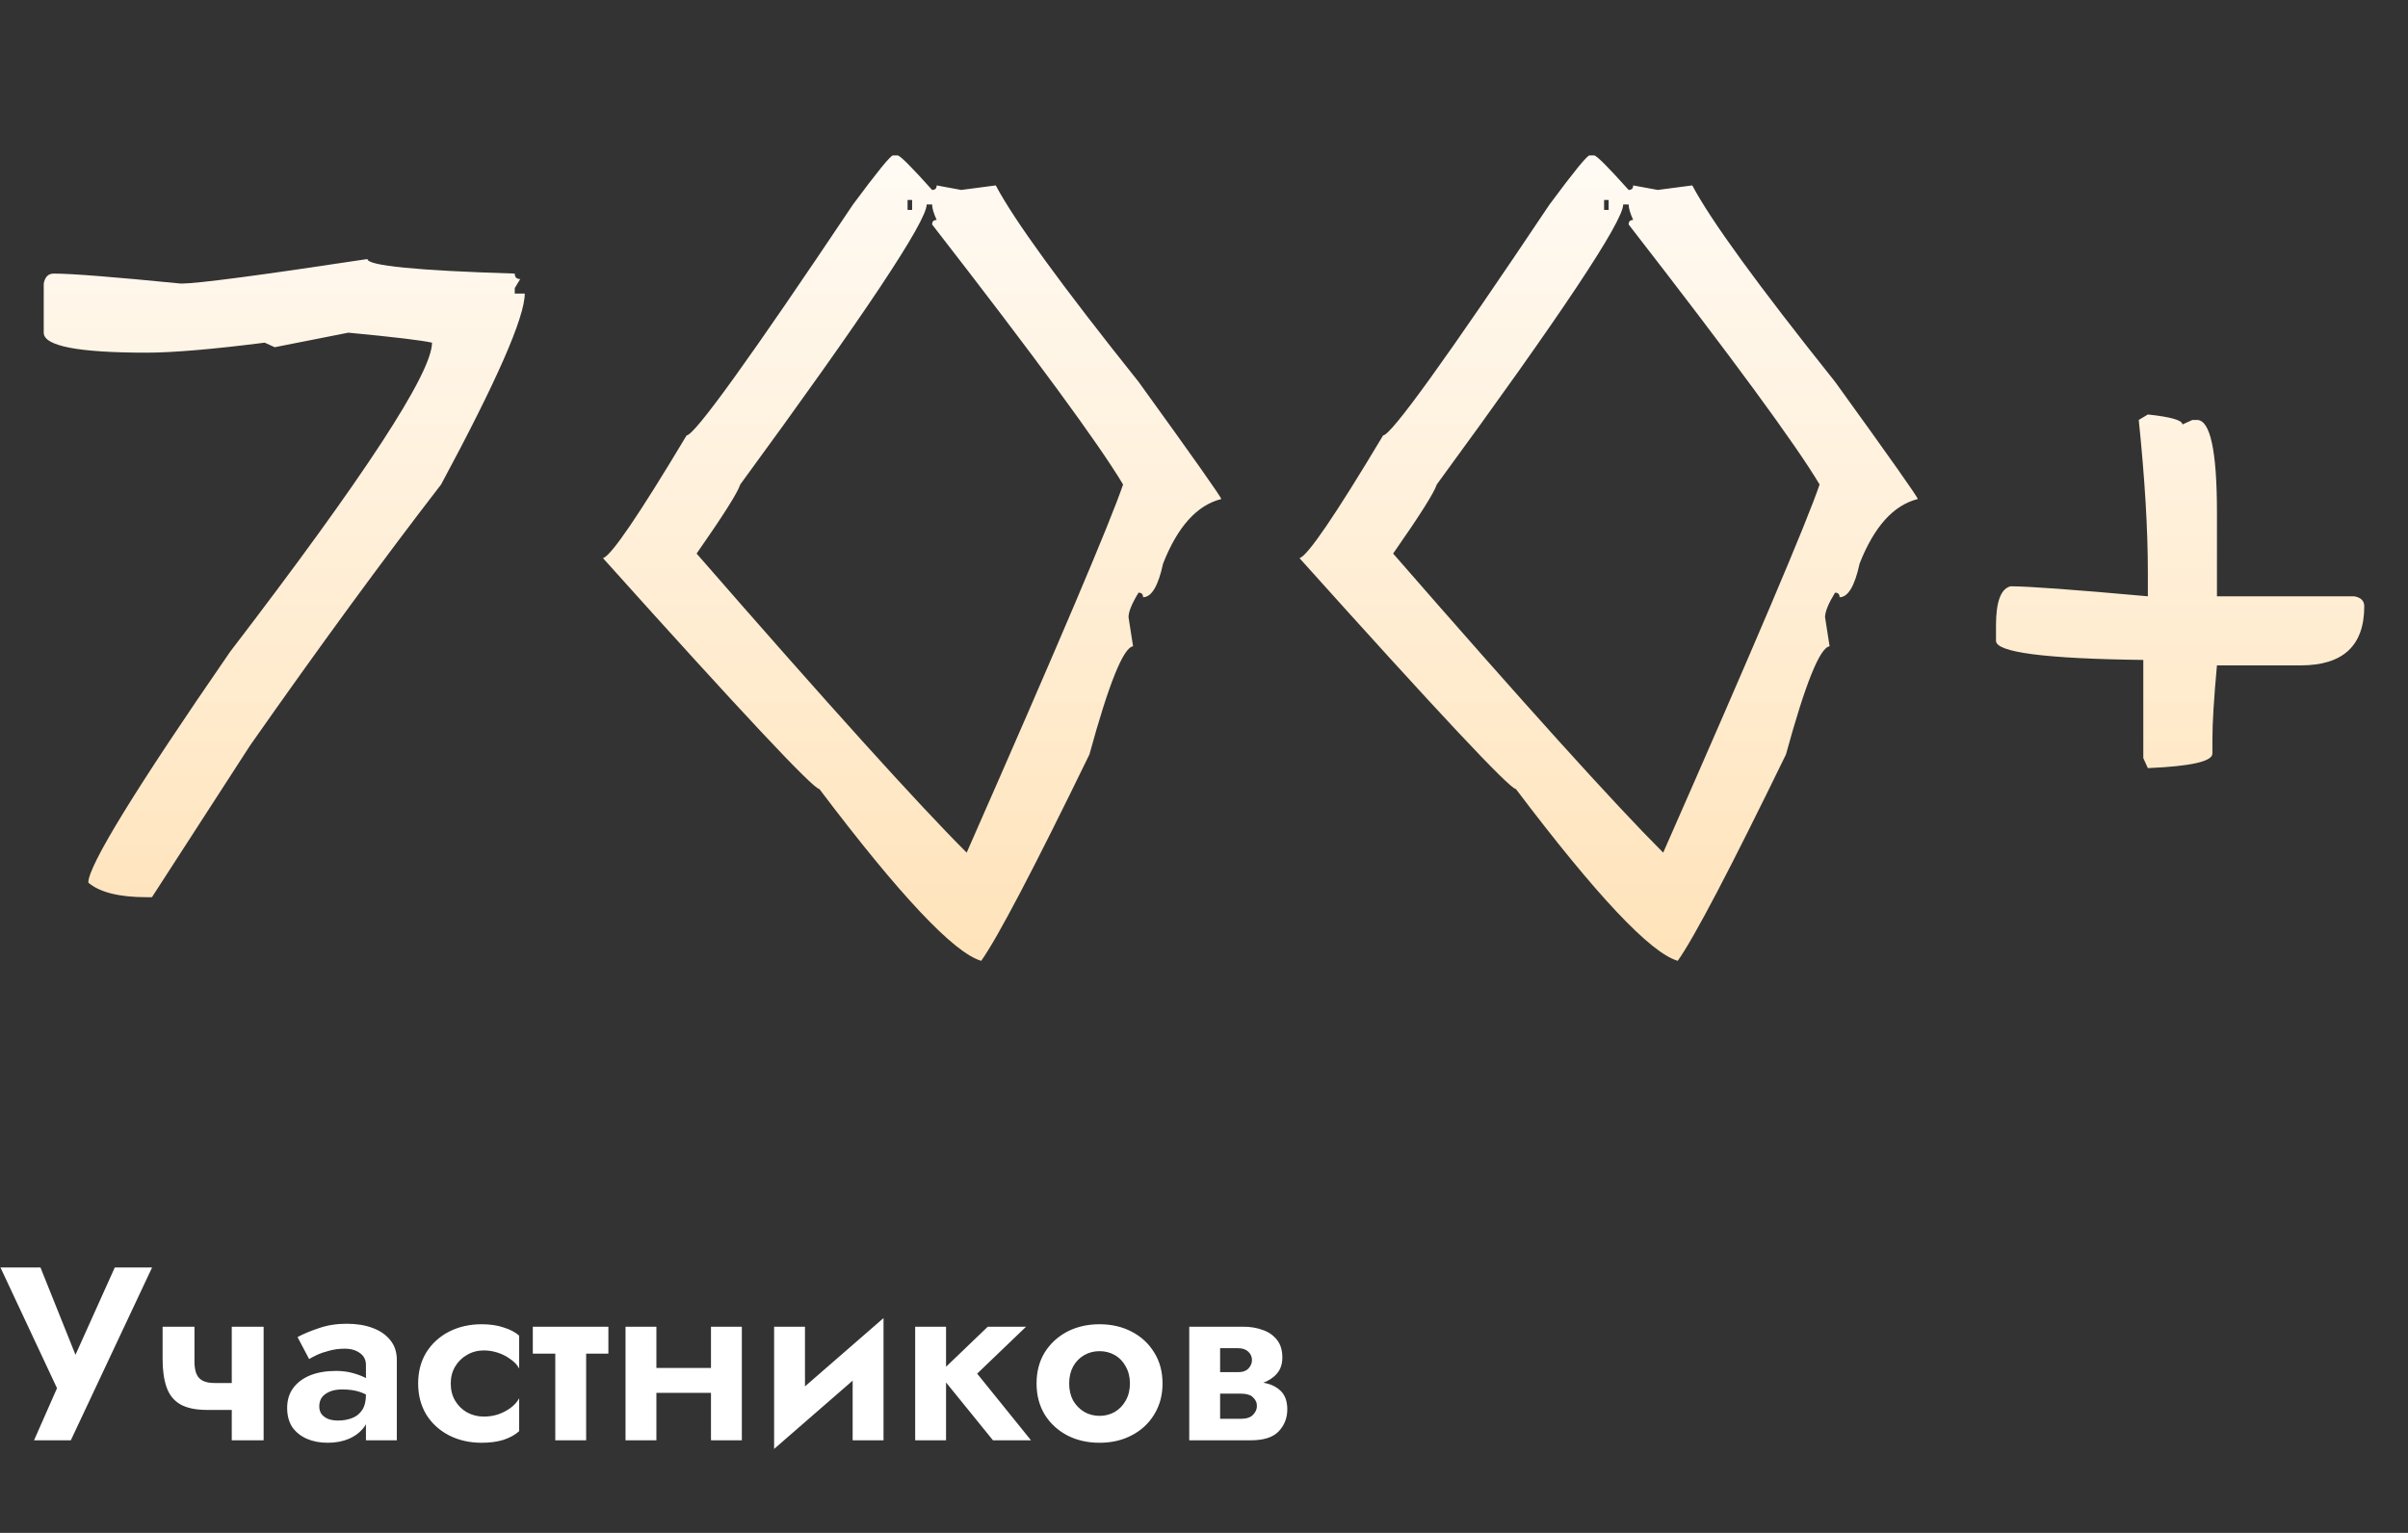
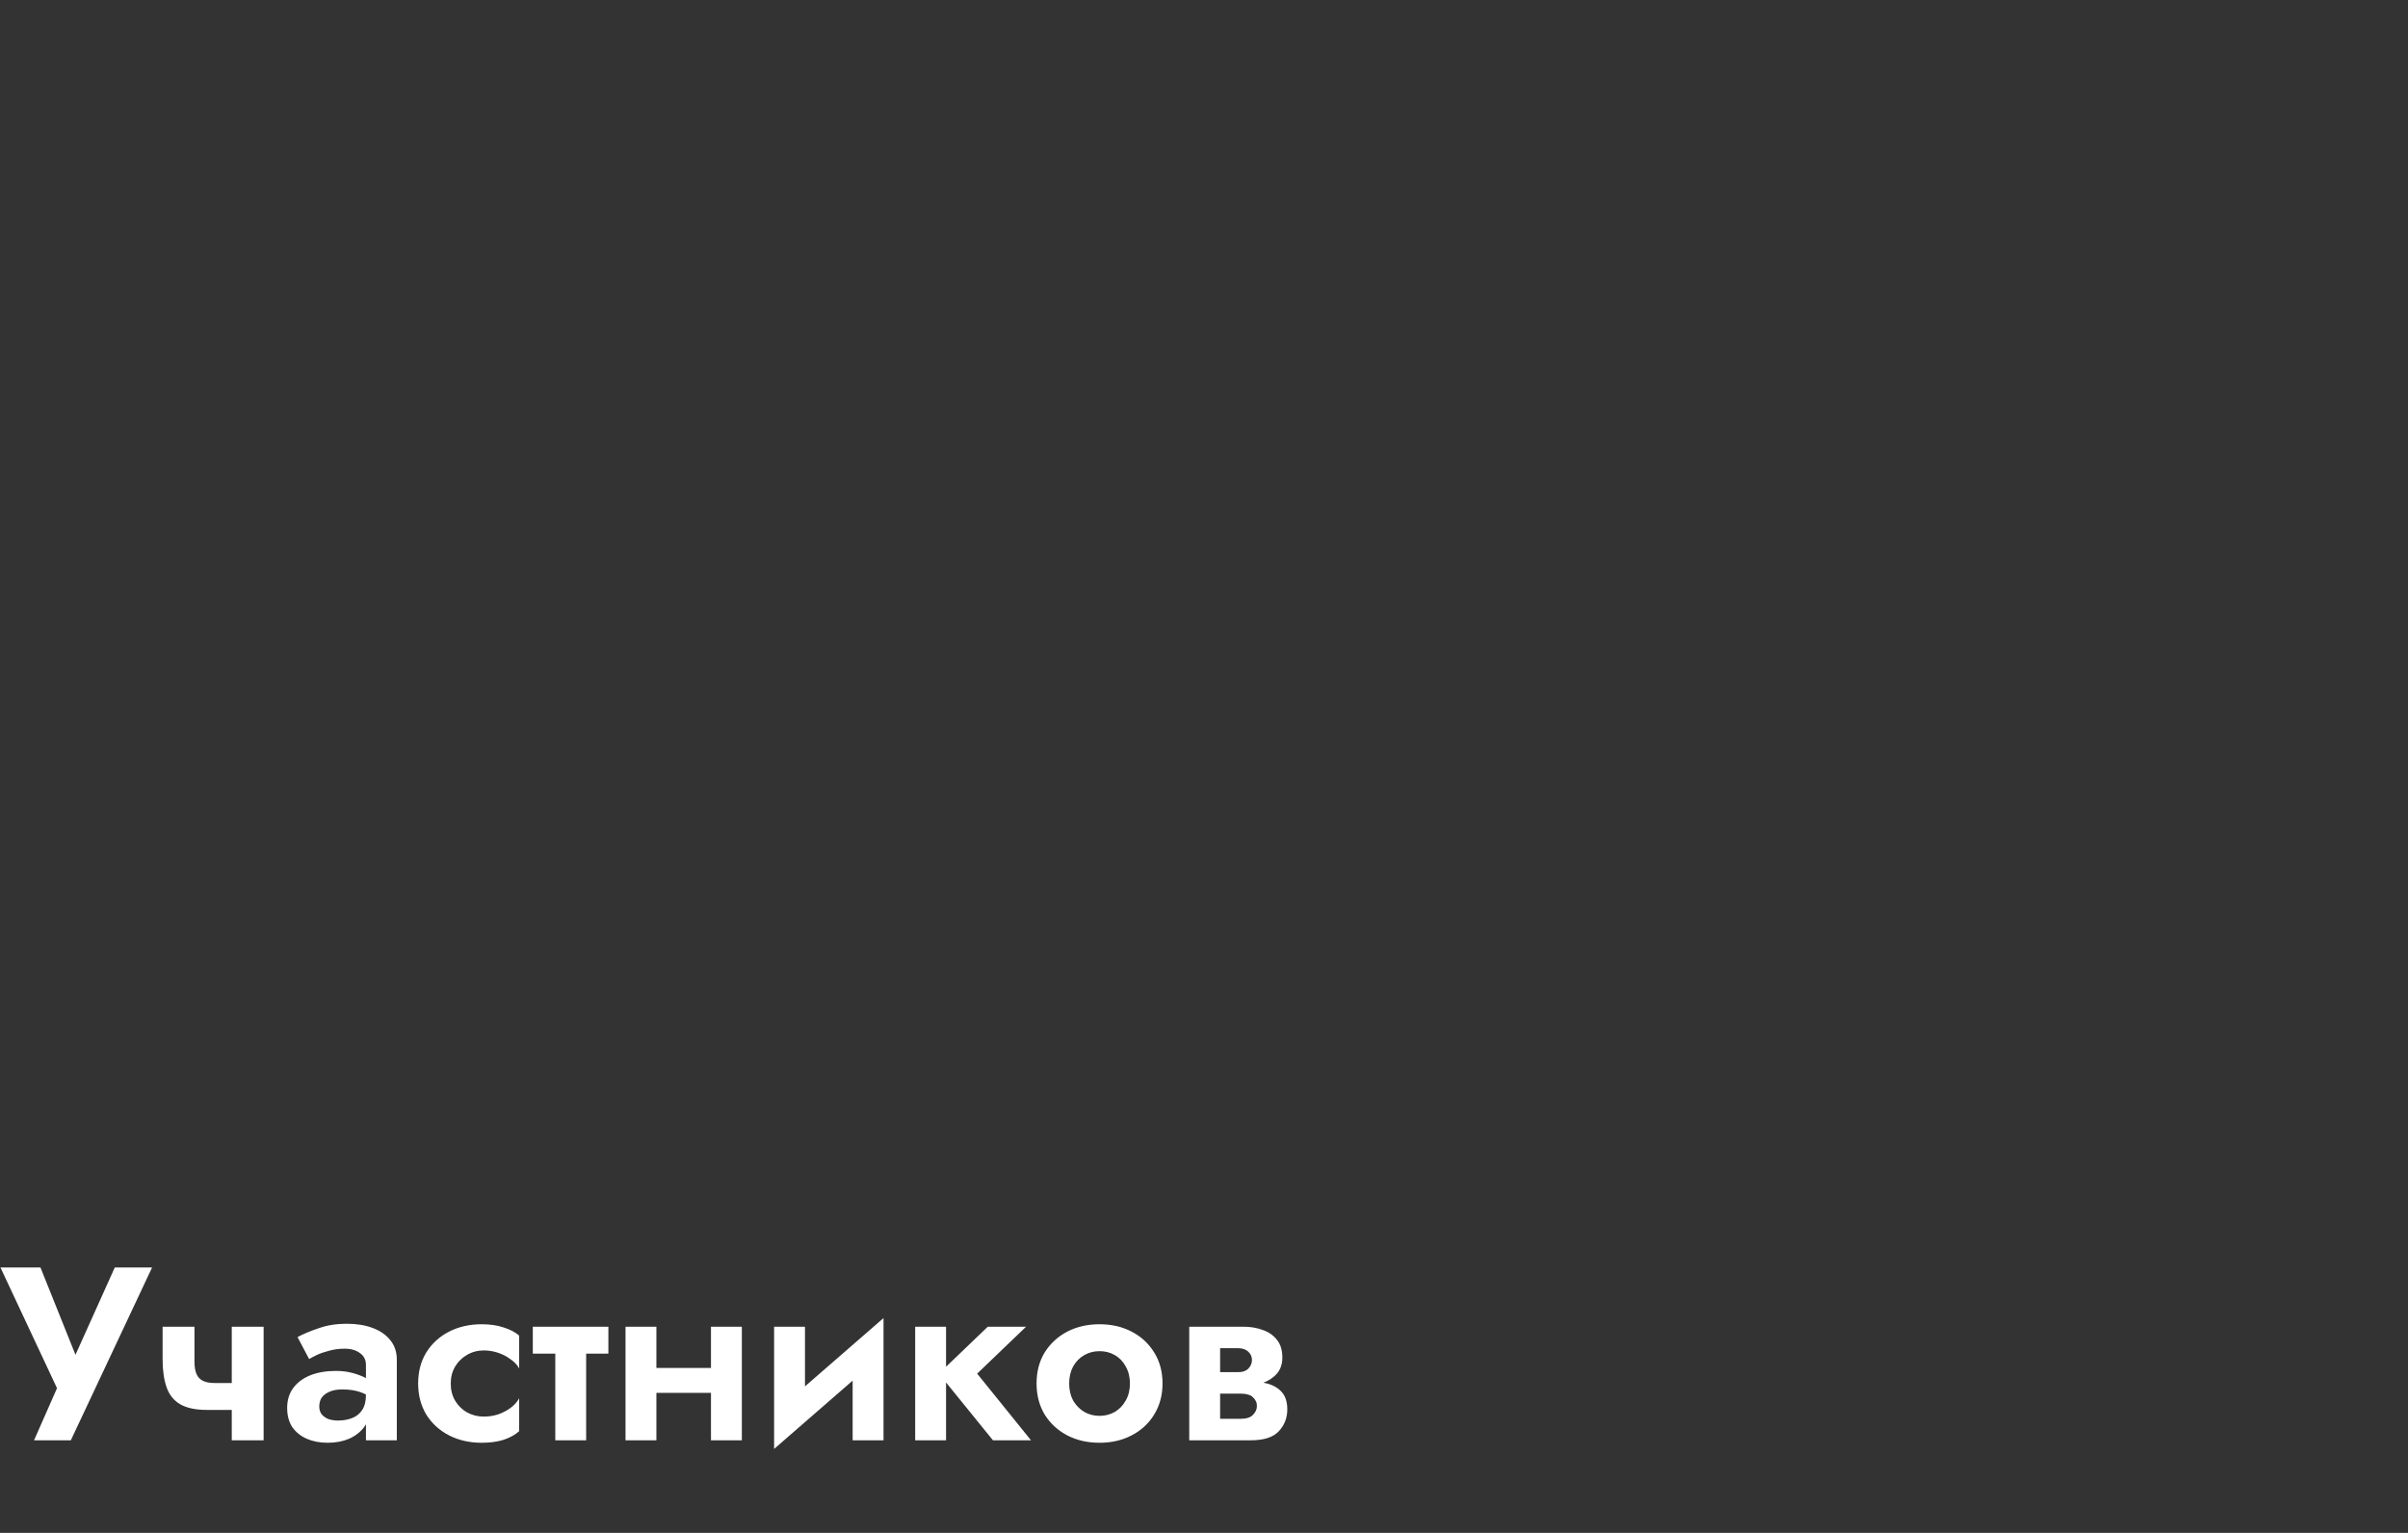
<svg xmlns="http://www.w3.org/2000/svg" width="234" height="149" viewBox="0 0 234 149" fill="none">
  <rect x="0" y="0" width="234" height="149" fill="#333333" stroke="none" />
-   <path d="M35.707 25.179C35.707 25.827 40.478 26.298 50.022 26.593C50.022 26.946 50.198 27.123 50.552 27.123L50.022 28.006V28.537H50.993C50.993 30.834 48.284 37.019 42.864 47.093C37.268 54.338 31.083 62.792 24.308 72.453L14.765 87.209H14.235C11.584 87.209 9.699 86.738 8.58 85.795C8.58 84.146 13.175 76.665 22.364 63.351C35.442 46.268 41.981 36.254 41.981 33.308C40.92 33.073 38.211 32.749 33.851 32.336L26.694 33.75L25.722 33.308C20.597 33.956 16.768 34.28 14.235 34.28C7.578 34.28 4.25 33.632 4.25 32.336V27.565C4.368 26.917 4.692 26.593 5.222 26.593C6.93 26.593 11.054 26.917 17.593 27.565C19.183 27.565 25.221 26.769 35.707 25.179ZM95.351 93.394C92.7 92.629 87.458 87.062 79.623 76.694C79.034 76.694 72.024 69.213 58.593 54.25C59.358 54.073 62.068 50.097 66.722 42.321C67.488 42.321 72.878 34.84 82.892 19.877C85.249 16.696 86.544 15.106 86.78 15.106H87.222C87.458 15.106 88.577 16.225 90.58 18.463C90.874 18.463 91.022 18.316 91.022 18.022L93.407 18.463L96.765 18.022C98.532 21.379 103.157 27.741 110.638 37.108C115.999 44.53 118.679 48.33 118.679 48.507C116.323 49.096 114.438 51.187 113.024 54.78C112.552 56.96 111.904 58.05 111.08 58.05C111.08 57.755 110.932 57.608 110.638 57.608C109.99 58.668 109.666 59.463 109.666 59.993L110.108 62.821C109.165 62.939 107.751 66.444 105.866 73.336C100.447 84.47 96.942 91.156 95.351 93.394ZM93.938 82.879C102.833 62.674 107.899 50.745 109.136 47.093C106.779 43.146 100.594 34.722 90.58 21.821C90.58 21.527 90.727 21.379 91.022 21.379C90.727 20.731 90.58 20.231 90.58 19.877H90.05C90.05 21.527 84.011 30.598 71.935 47.093C71.7 47.858 70.286 50.097 67.694 53.808C80.418 68.417 89.166 78.108 93.938 82.879ZM88.636 20.407V19.435H88.194V20.407H88.636ZM163.037 93.394C160.386 92.629 155.143 87.062 147.308 76.694C146.719 76.694 139.709 69.213 126.278 54.25C127.044 54.073 129.754 50.097 134.407 42.321C135.173 42.321 140.563 34.84 150.578 19.877C152.934 16.696 154.23 15.106 154.466 15.106H154.907C155.143 15.106 156.262 16.225 158.265 18.463C158.56 18.463 158.707 18.316 158.707 18.022L161.093 18.463L164.45 18.022C166.218 21.379 170.842 27.741 178.323 37.108C183.684 44.53 186.364 48.33 186.364 48.507C184.008 49.096 182.123 51.187 180.709 54.78C180.238 56.96 179.59 58.05 178.765 58.05C178.765 57.755 178.618 57.608 178.323 57.608C177.675 58.668 177.351 59.463 177.351 59.993L177.793 62.821C176.851 62.939 175.437 66.444 173.552 73.336C168.132 84.47 164.627 91.156 163.037 93.394ZM161.623 82.879C170.518 62.674 175.584 50.745 176.821 47.093C174.465 43.146 168.279 34.722 158.265 21.821C158.265 21.527 158.412 21.379 158.707 21.379C158.412 20.731 158.265 20.231 158.265 19.877H157.735C157.735 21.527 151.697 30.598 139.621 47.093C139.385 47.858 137.971 50.097 135.379 53.808C148.103 68.417 156.851 78.108 161.623 82.879ZM156.321 20.407V19.435H155.879V20.407H156.321ZM208.72 40.289C210.958 40.524 212.078 40.848 212.078 41.261L213.05 40.819H213.491C214.787 40.819 215.435 43.823 215.435 49.832V57.961H228.778C229.426 58.079 229.75 58.403 229.75 58.933C229.75 62.762 227.688 64.677 223.565 64.677H215.435C215.141 67.858 214.994 70.243 214.994 71.834V73.248C214.994 74.014 212.902 74.485 208.72 74.662L208.278 73.69V64.147C198.735 64.029 193.963 63.41 193.963 62.291V60.789C193.963 58.491 194.435 57.225 195.377 56.989C197.085 56.989 201.533 57.313 208.72 57.961V55.575C208.72 51.452 208.425 46.533 207.836 40.819L208.72 40.289Z" fill="url(#paint0_linear_94_2)" />
  <path d="M14.78 123.2L6.883 140H3.308L5.54 134.936L0.043 123.2H3.932L8.107 133.616L6.5 133.544L11.155 123.2H14.78ZM20.122 137.048L20.842 134.432H23.89V137.048H20.122ZM22.522 128.96H25.618V140H22.522V128.96ZM18.898 128.96V132.344C18.898 132.84 18.962 133.24 19.09 133.544C19.218 133.848 19.426 134.072 19.714 134.216C20.002 134.36 20.378 134.432 20.842 134.432L20.122 137.048C19.018 137.048 18.146 136.864 17.506 136.496C16.882 136.128 16.442 135.576 16.186 134.84C15.93 134.104 15.802 133.2 15.802 132.128V128.96H18.898ZM31.025 136.712C31.025 137.016 31.105 137.272 31.265 137.48C31.425 137.672 31.641 137.824 31.913 137.936C32.201 138.032 32.513 138.08 32.849 138.08C33.345 138.08 33.801 138 34.217 137.84C34.633 137.68 34.961 137.416 35.201 137.048C35.441 136.68 35.561 136.192 35.561 135.584L35.945 136.88C35.945 137.584 35.761 138.192 35.393 138.704C35.025 139.2 34.529 139.584 33.905 139.856C33.297 140.112 32.609 140.24 31.841 140.24C31.089 140.24 30.417 140.112 29.825 139.856C29.233 139.6 28.761 139.224 28.409 138.728C28.073 138.216 27.905 137.592 27.905 136.856C27.905 136.104 28.097 135.464 28.481 134.936C28.881 134.392 29.433 133.976 30.137 133.688C30.857 133.4 31.697 133.256 32.657 133.256C33.249 133.256 33.801 133.328 34.313 133.472C34.825 133.616 35.257 133.784 35.609 133.976C35.961 134.168 36.209 134.352 36.353 134.528V136.04C35.905 135.704 35.441 135.456 34.961 135.296C34.481 135.136 33.913 135.056 33.257 135.056C32.777 135.056 32.369 135.128 32.033 135.272C31.697 135.416 31.441 135.608 31.265 135.848C31.105 136.088 31.025 136.376 31.025 136.712ZM30.041 132.104L28.913 129.968C29.473 129.664 30.161 129.376 30.977 129.104C31.793 128.816 32.697 128.672 33.689 128.672C34.649 128.672 35.489 128.808 36.209 129.08C36.945 129.352 37.521 129.752 37.937 130.28C38.353 130.792 38.561 131.424 38.561 132.176V140H35.561V132.68C35.561 132.184 35.369 131.8 34.985 131.528C34.601 131.24 34.105 131.096 33.497 131.096C32.969 131.096 32.473 131.16 32.009 131.288C31.561 131.4 31.161 131.536 30.809 131.696C30.473 131.856 30.217 131.992 30.041 132.104ZM43.802 134.48C43.802 135.12 43.946 135.68 44.234 136.16C44.522 136.64 44.906 137.016 45.386 137.288C45.882 137.56 46.426 137.696 47.018 137.696C47.498 137.696 47.962 137.624 48.41 137.48C48.858 137.32 49.258 137.112 49.61 136.856C49.978 136.584 50.258 136.272 50.45 135.92V139.112C50.066 139.464 49.562 139.744 48.938 139.952C48.33 140.144 47.618 140.24 46.802 140.24C45.634 140.24 44.578 140 43.634 139.52C42.706 139.04 41.97 138.368 41.426 137.504C40.898 136.624 40.634 135.616 40.634 134.48C40.634 133.328 40.898 132.32 41.426 131.456C41.97 130.592 42.706 129.92 43.634 129.44C44.578 128.96 45.634 128.72 46.802 128.72C47.618 128.72 48.33 128.824 48.938 129.032C49.562 129.224 50.066 129.488 50.45 129.824V133.016C50.258 132.664 49.97 132.36 49.586 132.104C49.218 131.832 48.81 131.624 48.362 131.48C47.914 131.336 47.466 131.264 47.018 131.264C46.426 131.264 45.882 131.408 45.386 131.696C44.906 131.968 44.522 132.344 44.234 132.824C43.946 133.304 43.802 133.856 43.802 134.48ZM51.776 128.96H59.12V131.576H51.776V128.96ZM53.96 129.44H56.96V140H53.96V129.44ZM61.914 135.392V132.968H70.602V135.392H61.914ZM69.09 128.96H72.09V140H69.09V128.96ZM60.786 128.96H63.786V140H60.786V128.96ZM85.737 131.696L75.225 140.84L75.345 137.264L85.857 128.12L85.737 131.696ZM78.225 128.96V137.696L75.225 140.84V128.96H78.225ZM85.857 128.12V140H82.857V131.264L85.857 128.12ZM88.933 128.96H91.933V140H88.933V128.96ZM95.989 128.96H99.709L94.957 133.52L100.189 140H96.493L91.237 133.52L95.989 128.96ZM100.729 134.48C100.729 133.328 100.993 132.32 101.521 131.456C102.066 130.592 102.794 129.92 103.706 129.44C104.634 128.96 105.682 128.72 106.85 128.72C108.018 128.72 109.058 128.96 109.97 129.44C110.898 129.92 111.626 130.592 112.154 131.456C112.698 132.32 112.97 133.328 112.97 134.48C112.97 135.616 112.698 136.624 112.154 137.504C111.626 138.368 110.898 139.04 109.97 139.52C109.058 140 108.018 140.24 106.85 140.24C105.682 140.24 104.634 140 103.706 139.52C102.794 139.04 102.066 138.368 101.521 137.504C100.993 136.624 100.729 135.616 100.729 134.48ZM103.898 134.48C103.898 135.104 104.026 135.656 104.282 136.136C104.554 136.6 104.914 136.968 105.362 137.24C105.81 137.496 106.306 137.624 106.85 137.624C107.394 137.624 107.89 137.496 108.338 137.24C108.786 136.968 109.138 136.6 109.394 136.136C109.666 135.656 109.802 135.104 109.802 134.48C109.802 133.856 109.666 133.304 109.394 132.824C109.138 132.344 108.786 131.976 108.338 131.72C107.89 131.464 107.394 131.336 106.85 131.336C106.306 131.336 105.81 131.464 105.362 131.72C104.914 131.976 104.554 132.344 104.282 132.824C104.026 133.304 103.898 133.856 103.898 134.48ZM117.366 134.24H121.062C121.83 134.24 122.518 134.32 123.126 134.48C123.734 134.64 124.214 134.92 124.566 135.32C124.918 135.72 125.094 136.28 125.094 137C125.094 137.832 124.814 138.544 124.254 139.136C123.71 139.712 122.806 140 121.542 140H117.366V137.912H120.558C121.118 137.912 121.518 137.784 121.758 137.528C122.014 137.272 122.142 136.984 122.142 136.664C122.142 136.488 122.11 136.336 122.046 136.208C121.982 136.064 121.886 135.936 121.758 135.824C121.646 135.696 121.486 135.608 121.278 135.56C121.086 135.496 120.846 135.464 120.558 135.464H117.366V134.24ZM117.366 134.72V133.376H120.318C120.526 133.376 120.71 133.352 120.87 133.304C121.046 133.24 121.19 133.152 121.302 133.04C121.414 132.928 121.502 132.8 121.566 132.656C121.63 132.512 121.662 132.36 121.662 132.2C121.662 131.88 121.542 131.608 121.302 131.384C121.062 131.16 120.734 131.048 120.318 131.048H117.366V128.96H120.822C121.51 128.96 122.134 129.064 122.694 129.272C123.27 129.464 123.734 129.784 124.086 130.232C124.438 130.664 124.614 131.24 124.614 131.96C124.614 132.584 124.438 133.104 124.086 133.52C123.734 133.92 123.27 134.224 122.694 134.432C122.134 134.624 121.51 134.72 120.822 134.72H117.366ZM115.566 128.96H118.566V140H115.566V128.96Z" fill="white" />
  <defs>
    <linearGradient id="paint0_linear_94_2" x1="117" y1="0" x2="117" y2="104" gradientUnits="userSpaceOnUse">
      <stop stop-color="white" />
      <stop offset="1" stop-color="#FFE0B2" />
    </linearGradient>
  </defs>
</svg>